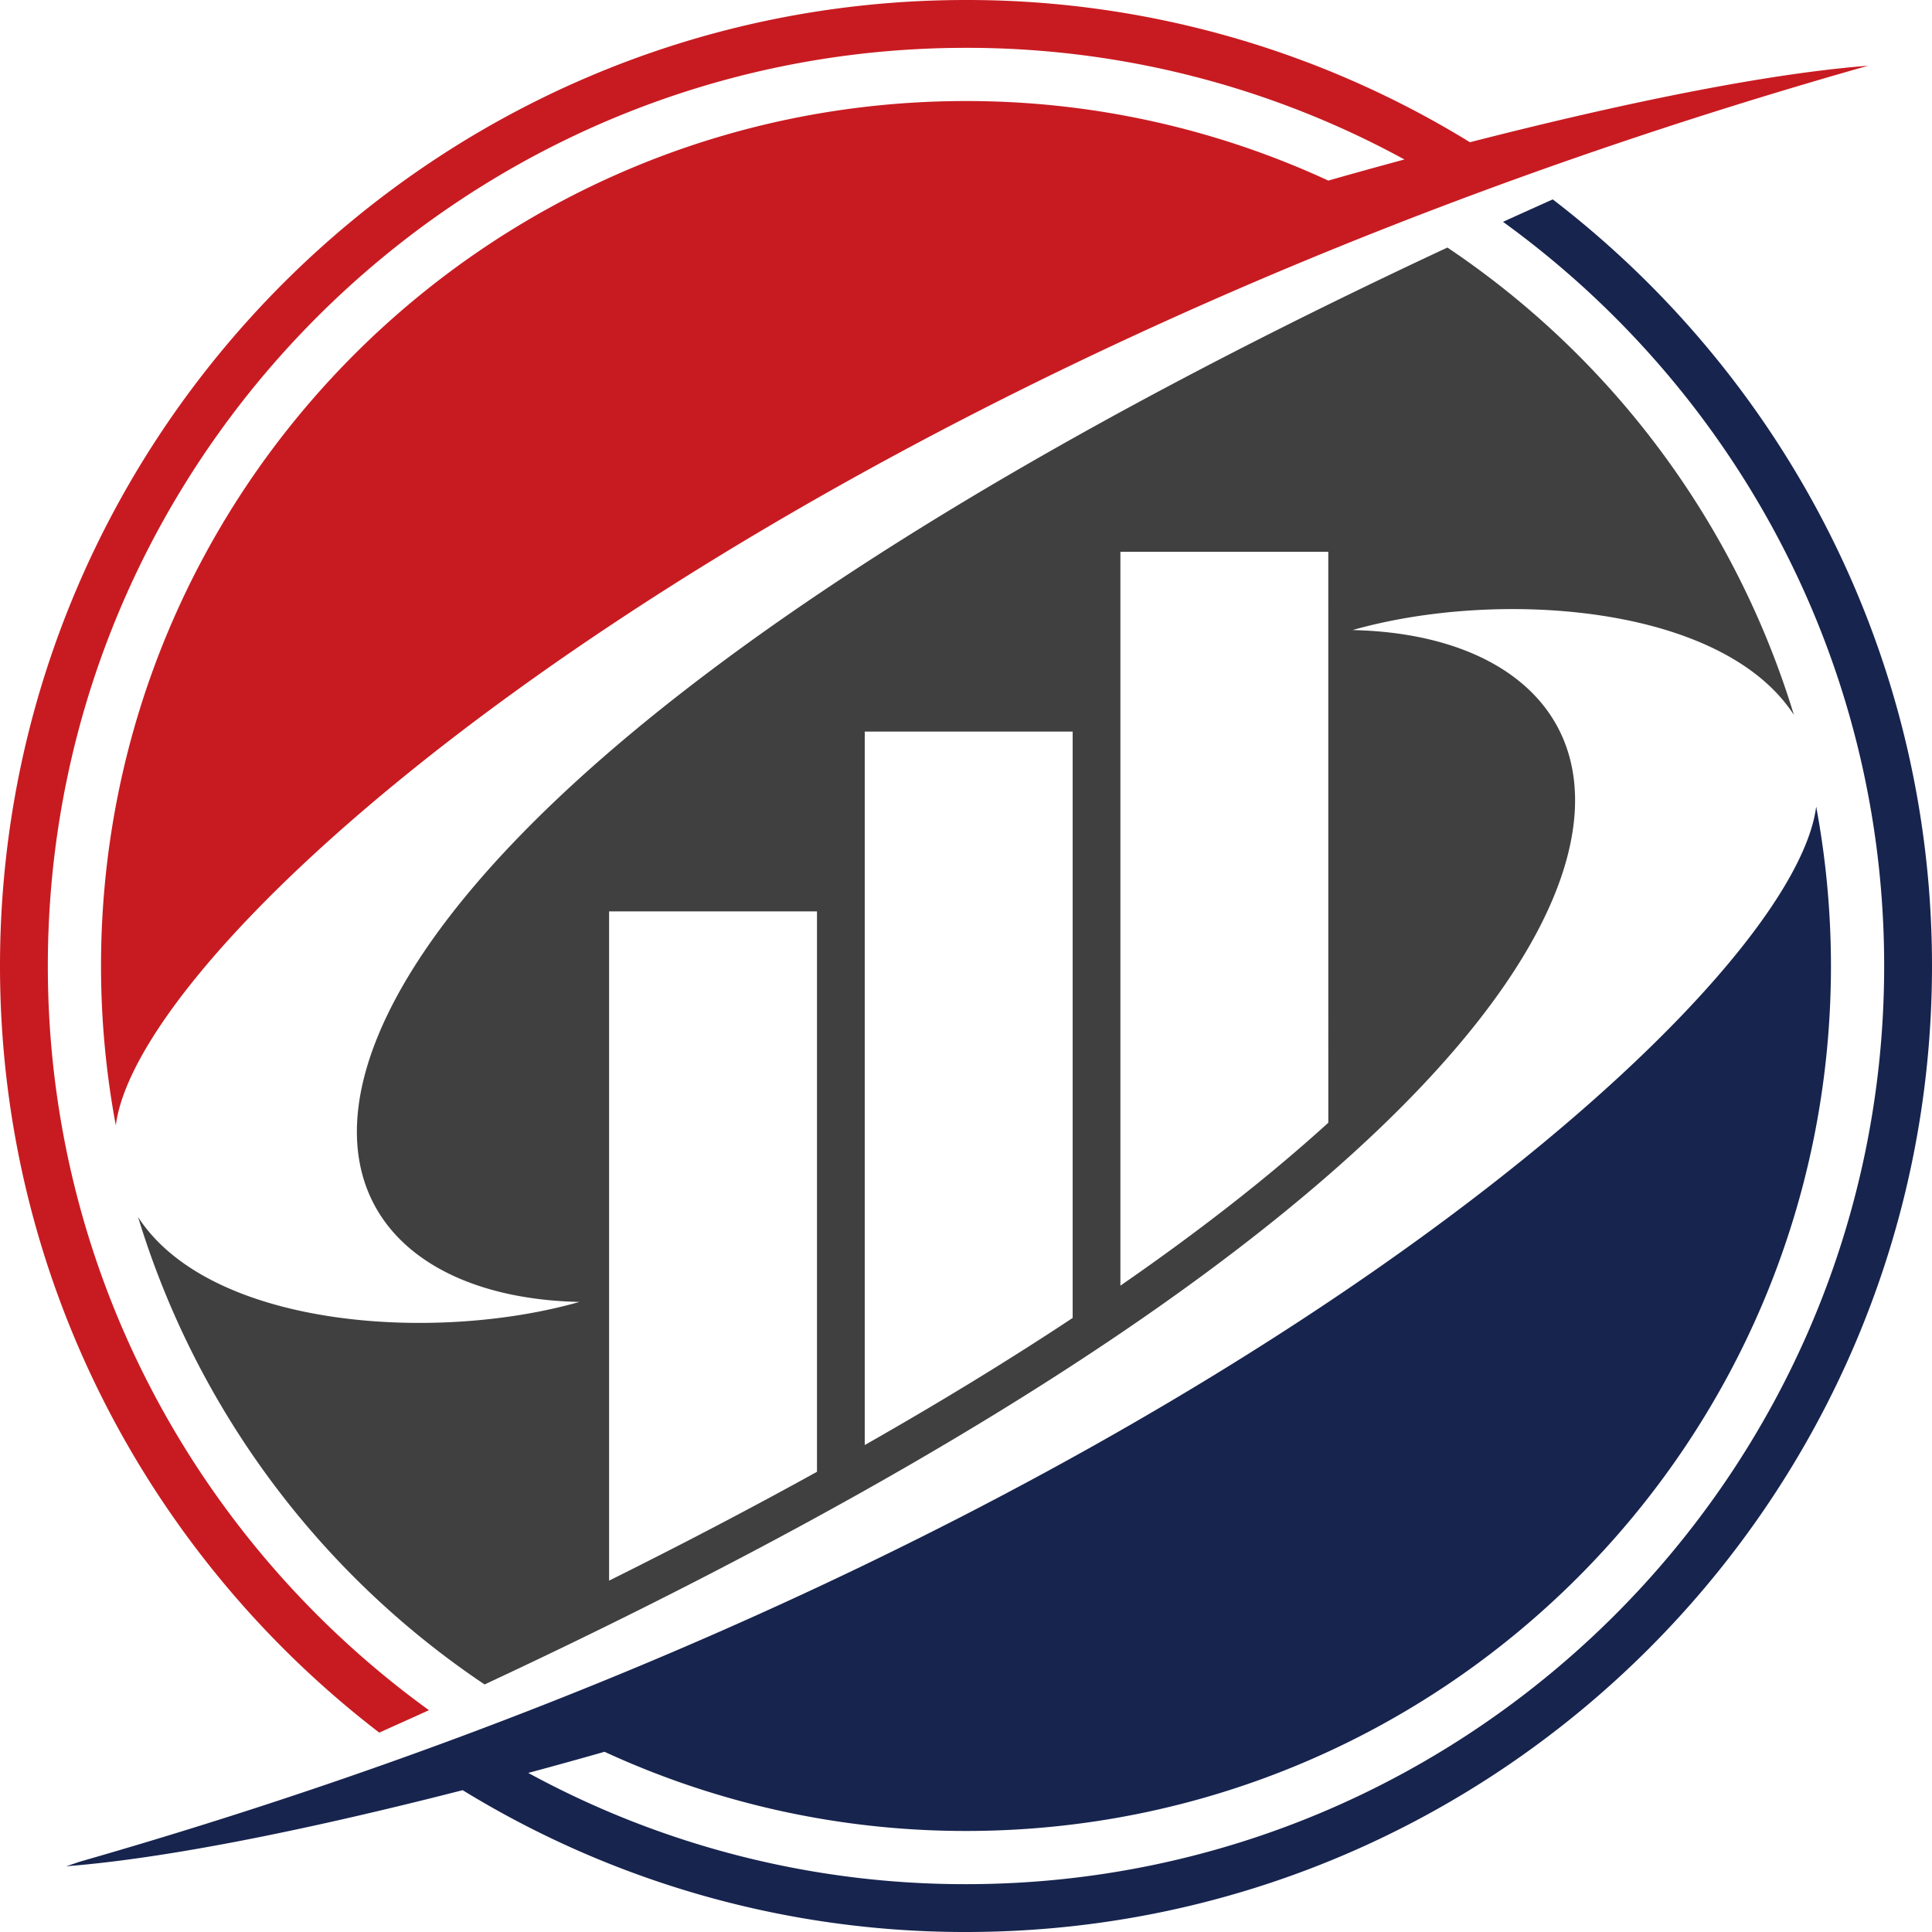
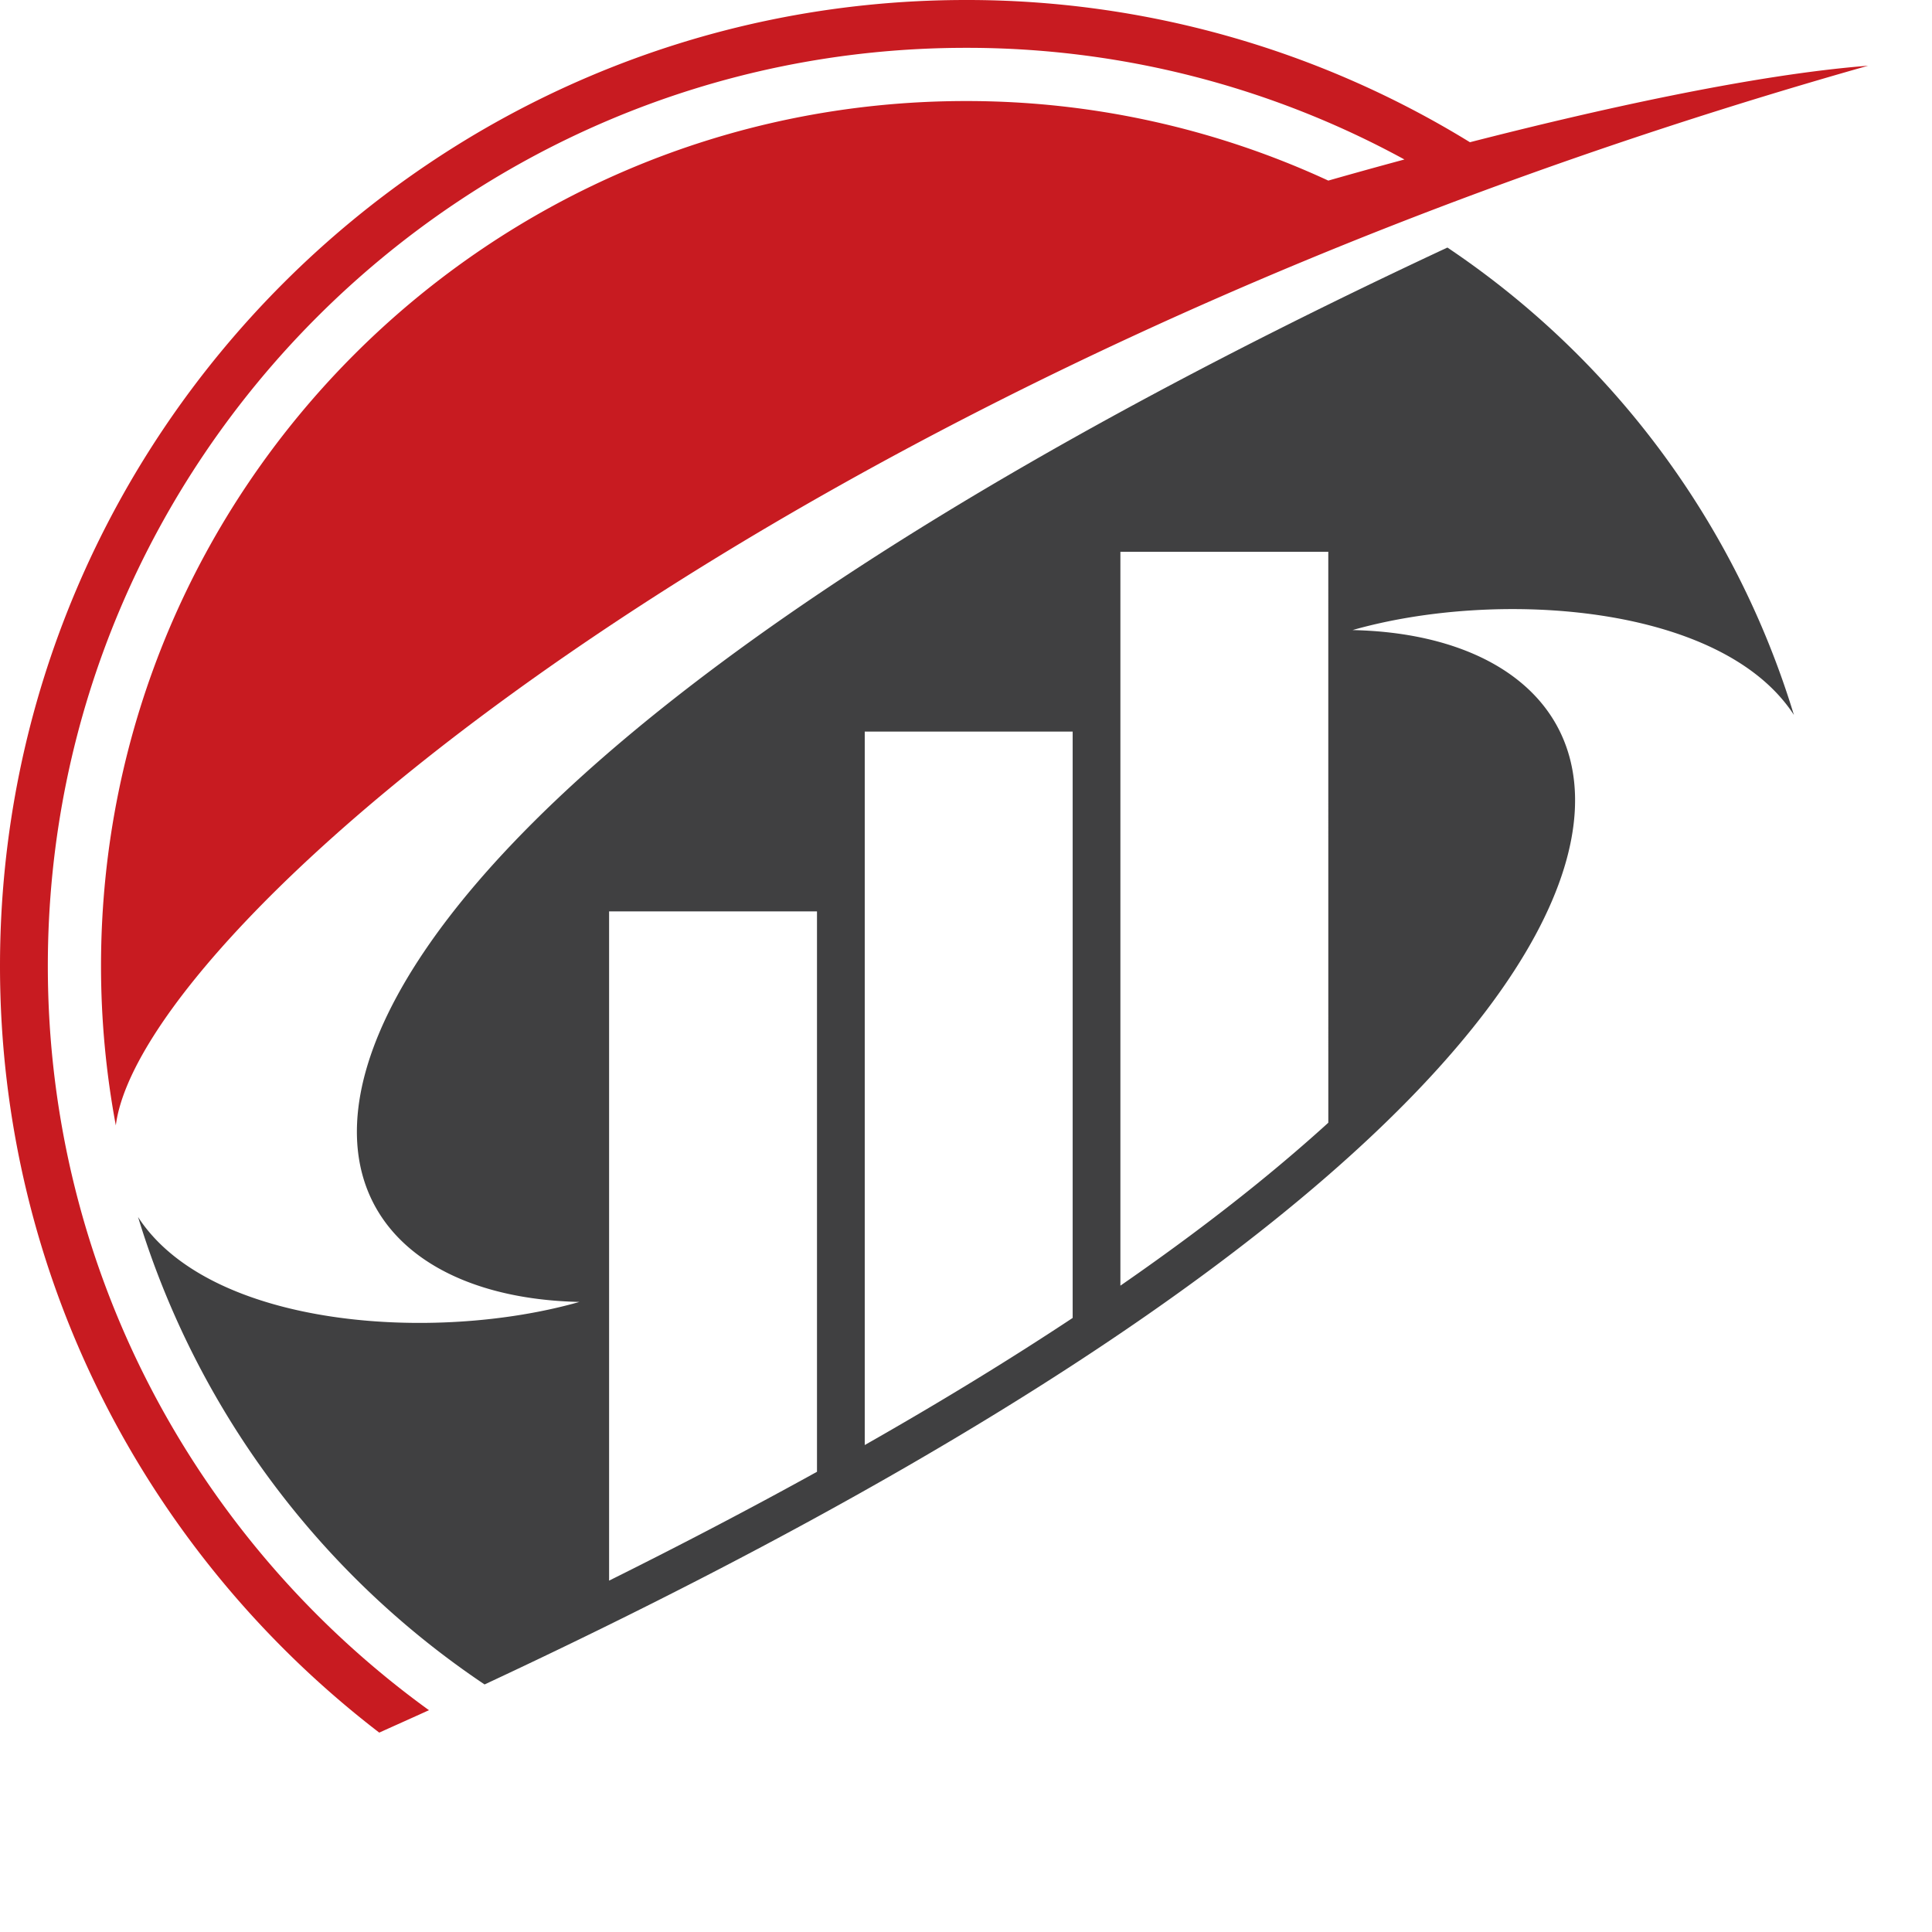
<svg xmlns="http://www.w3.org/2000/svg" id="Layer_1" data-name="Layer 1" viewBox="0 0 765.01 765.02">
  <defs>
    <style>.cls-1{fill:#404041;}.cls-2{fill:#17244e;}.cls-3{fill:#c81b21;}</style>
  </defs>
  <path class="cls-1" d="M3262.63,390.62c-508.4,237.27-486.44,414.46-343.69,417.5-57.3,16.33-146.28,10.32-174.77-33.61a343.24,343.24,0,0,0,137.21,185.08c508.4-237.28,486.43-414.46,343.68-417.5,57.3-16.33,146.27-10.32,174.77,33.6A343.24,343.24,0,0,0,3262.63,390.62ZM3013,875.38q-38.88,21.5-82.32,43.1v-265H3013Zm101.24-60.92q-37.75,25-82.33,50.33V582.29h82.33Zm101.23-77.3c-8.46,7.69-17.76,15.69-28,24q-24.67,20-54.33,40.52V511.09h82.32Z" transform="translate(-2689.5 -292.6)" />
-   <path class="cls-2" d="M3304.33,371.55c-6.63,3-13.23,5.94-19.69,8.89C3376,446.54,3435.57,554,3435.57,675.1c0,200.48-163.1,363.57-363.57,363.57a361.3,361.3,0,0,1-173.33-44.05c11.68-3.14,21.91-6,30.2-8.37A341.17,341.17,0,0,0,3072,1017.6c189.16,0,342.5-153.34,342.5-342.5a344.46,344.46,0,0,0-5.85-63.11c-9.89,77.79-260,295.28-687.42,417.74l-5.53,1.85c45.67-3.56,108-17.57,157-30.13a380.18,380.18,0,0,0,199.3,56.16c210.92,0,382.51-171.59,382.51-382.51C3454.51,551.53,3395.54,441.52,3304.33,371.55Z" transform="translate(-2689.5 -292.6)" />
  <path class="cls-3" d="M2708.44,675.1c0-200.47,163.09-363.56,363.56-363.56a361.24,361.24,0,0,1,173.61,44.21c-11.68,3.15-21.89,6-30.14,8.36A341.08,341.08,0,0,0,3072,332.61c-189.15,0-342.5,153.34-342.5,342.49a343.61,343.61,0,0,0,5.86,63.12c9.93-78.18,262.48-297.49,693.84-419.59-45.87,3.57-108.52,17.69-157.65,30.29A380.21,380.21,0,0,0,3072,292.6c-210.91,0-382.5,171.59-382.5,382.5,0,123.58,59,233.58,150.17,303.56,6.63-3,13.22-5.93,19.68-8.88C2768,903.67,2708.44,796.23,2708.44,675.1Z" transform="translate(-2689.5 -292.6)" />
</svg>